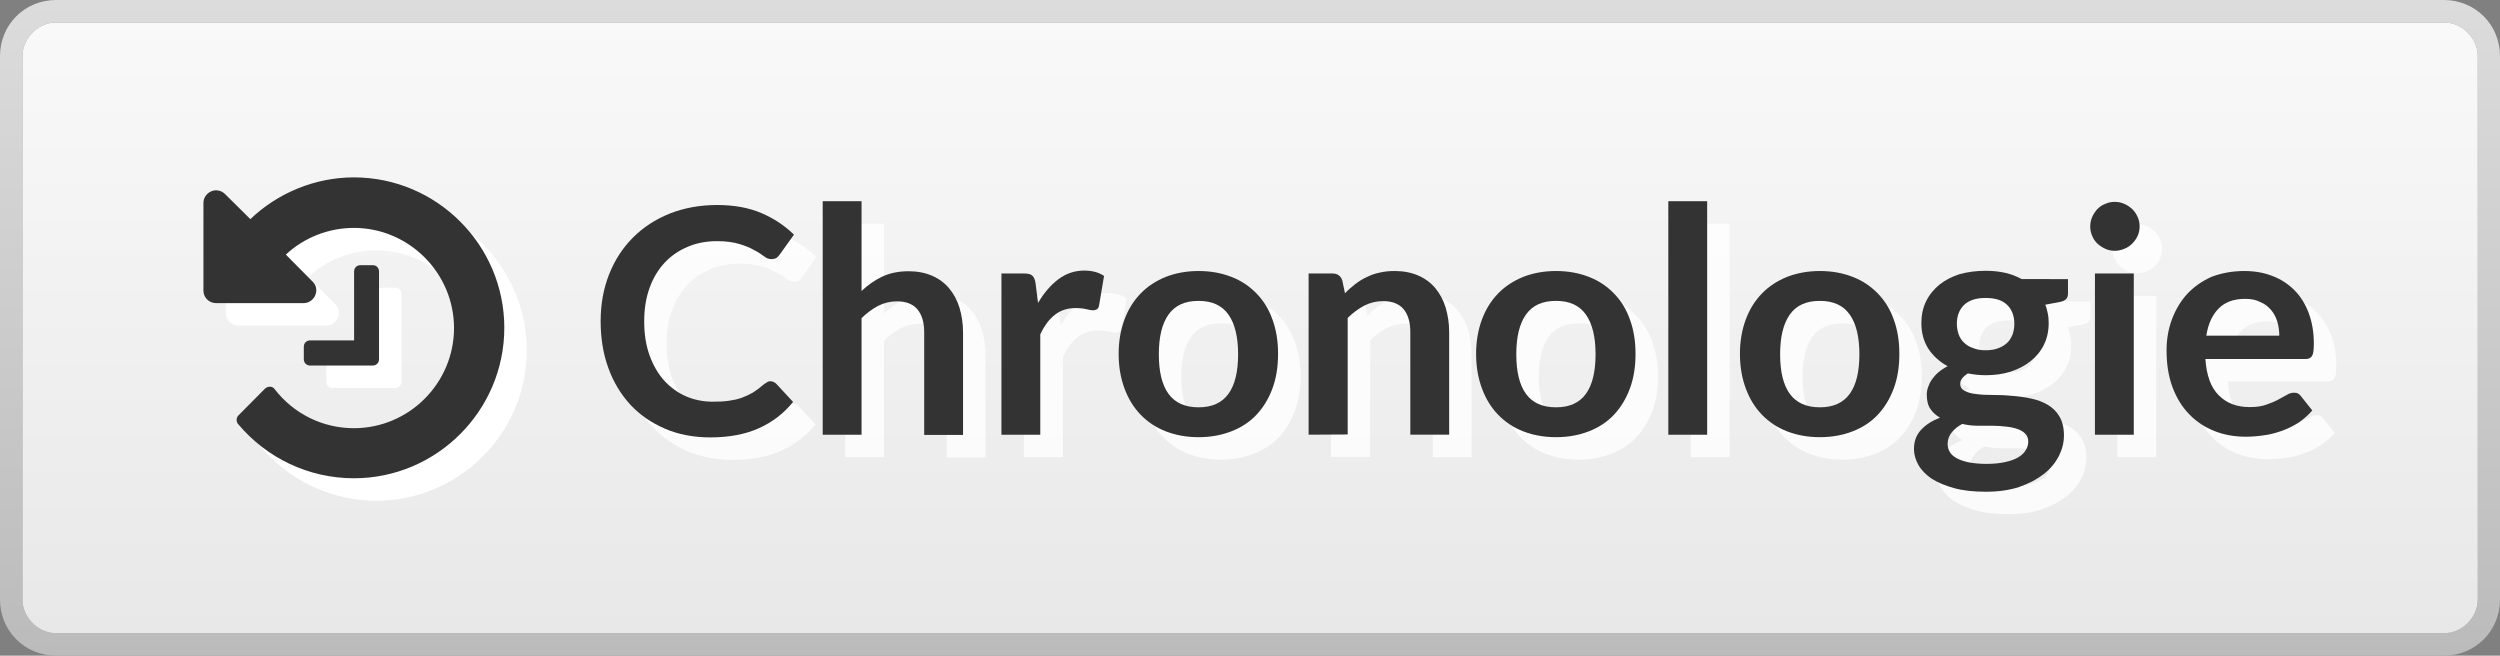
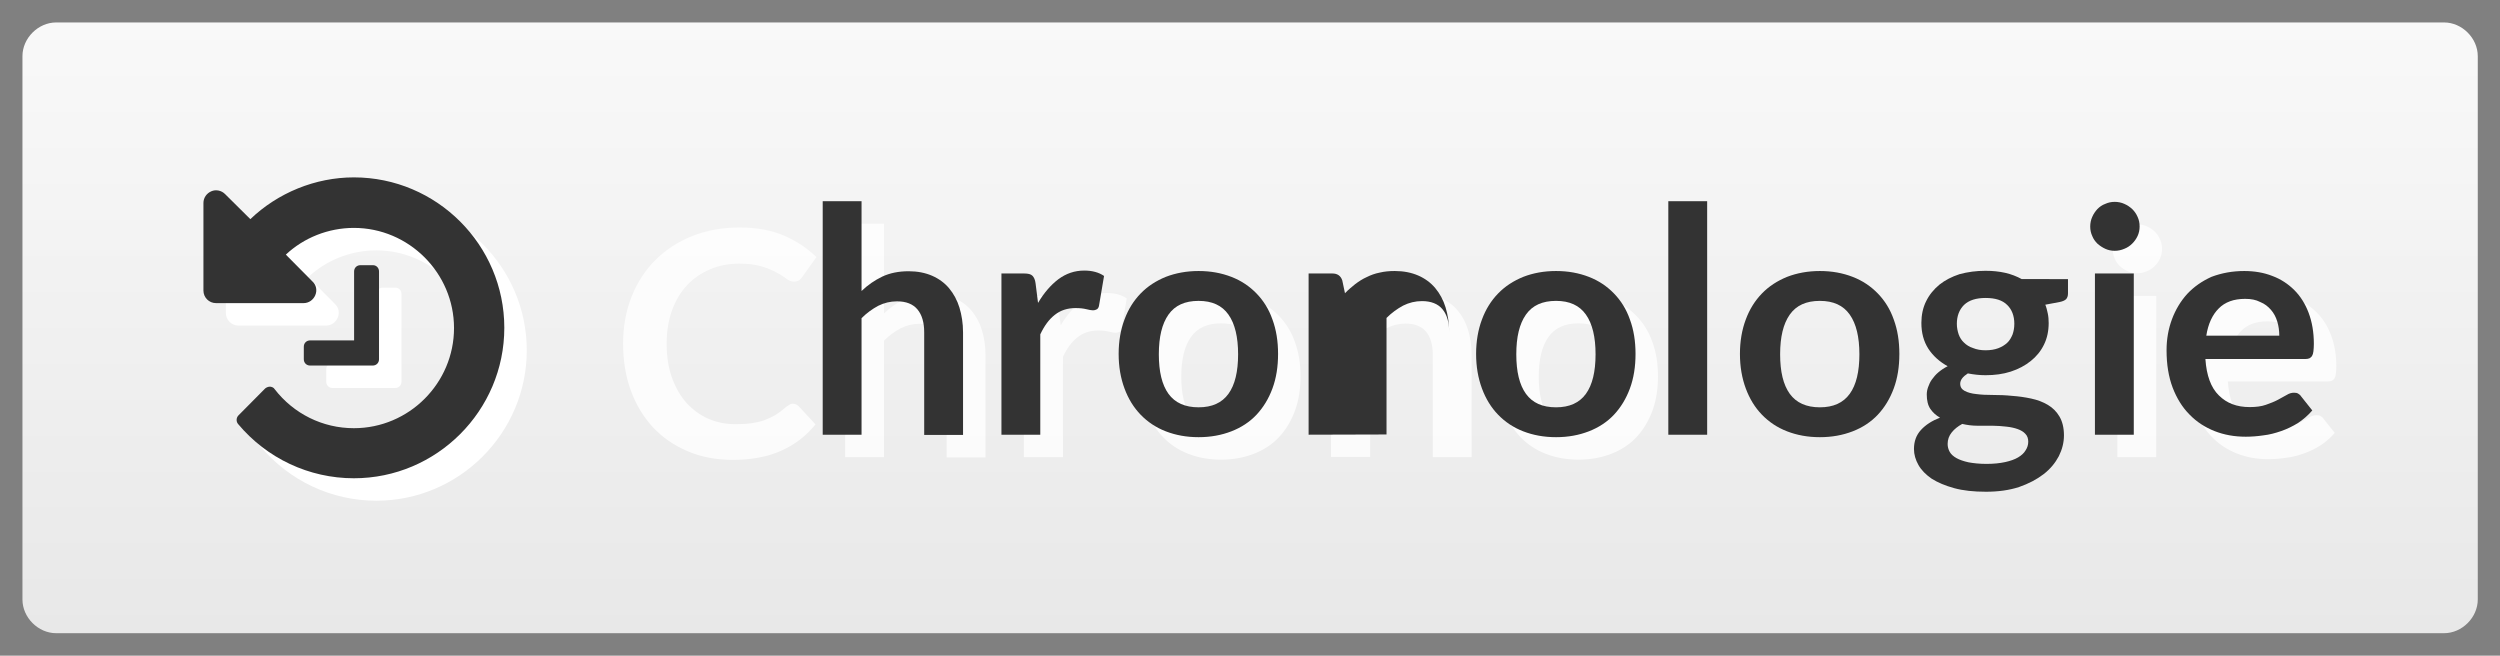
<svg xmlns="http://www.w3.org/2000/svg" version="1.1" id="Calque_1" x="0px" y="0px" viewBox="0 0 1113.4 292" style="enable-background:new 0 0 1113.4 292;" xml:space="preserve">
  <rect x="0" y="0" width="1113.4" height="292" fill="#808080" stroke="none" />
  <style type="text/css">
	.st0{fill:url(#SVGID_1_);}
	.st1{fill:url(#SVGID_2_);}
	.st2{opacity:0.8;}
	.st3{fill:#FFFFFF;}
	.st4{fill:#333333;}
</style>
  <g>
    <linearGradient id="SVGID_1_" gradientUnits="userSpaceOnUse" x1="1341.3" y1="1228" x2="1341.3" y2="936" gradientTransform="matrix(-1 0 0 1 1898 -936)">
      <stop offset="0" style="stop-color:#BBBBBB" />
      <stop offset="1" style="stop-color:#DCDCDC" />
    </linearGradient>
-     <path class="st0" d="M25,282c-8,0-15-7-15-15V25c0-8,7-15,15-15h1063.5c8,0,15,7,15,15v242c0,8-7,15-15,15H25z M1088.4,292   c14,0,25-11,25-25V25c0-14-11-25-25-25H25C11,0,0,11,0,25v242c0,14,11,25,25,25H1088.4z" />
  </g>
  <linearGradient id="SVGID_2_" gradientUnits="userSpaceOnUse" x1="1341.25" y1="-194" x2="1341.25" y2="78" gradientTransform="matrix(-1 0 0 -1 1898 88)">
    <stop offset="0" style="stop-color:#E8E8E8" />
    <stop offset="1" style="stop-color:#F9F9F9" />
  </linearGradient>
  <path class="st1" d="M25,282c-8,0-15-7-15-15V25c0-8,7-15,15-15h1063.5c8,0,15,7,15,15v242c0,8-7,15-15,15H25z" />
  <g>
    <g class="st2">
      <g>
        <path class="st3" d="M353.1,179.8c1,0,1.9,0.4,2.7,1.2l7.4,8c-4.1,5.1-9.2,9-15.2,11.7s-13.2,4.1-21.6,4.1     c-7.5,0-14.3-1.3-20.3-3.9c-6-2.6-11.1-6.1-15.4-10.7c-4.2-4.6-7.5-10-9.8-16.4c-2.3-6.3-3.4-13.3-3.4-20.8     c0-7.6,1.3-14.6,3.8-20.9c2.5-6.3,6.1-11.8,10.6-16.3c4.6-4.6,10-8.1,16.4-10.7c6.4-2.5,13.4-3.8,21.1-3.8     c7.5,0,14.1,1.2,19.7,3.6s10.4,5.6,14.5,9.6l-6.3,8.8c-0.4,0.6-0.9,1.1-1.4,1.5c-0.6,0.4-1.4,0.6-2.4,0.6c-1.1,0-2.2-0.4-3.3-1.3     c-1.1-0.8-2.5-1.8-4.3-2.7c-1.7-1-3.9-1.9-6.5-2.7c-2.6-0.8-6-1.3-10-1.3c-4.8,0-9.1,0.8-13.1,2.5s-7.4,4-10.3,7.1     c-2.9,3.1-5.1,6.8-6.7,11.2s-2.4,9.4-2.4,14.9c0,5.7,0.8,10.8,2.4,15.2s3.8,8.2,6.5,11.2c2.8,3,6,5.4,9.7,7s7.7,2.4,12,2.4     c2.6,0,4.9-0.1,7-0.4c2.1-0.3,4-0.7,5.7-1.3s3.4-1.4,5-2.3c1.6-1,3.1-2.1,4.7-3.5c0.5-0.4,1-0.8,1.5-1     C351.9,179.9,352.5,179.8,353.1,179.8z" />
        <path class="st3" d="M376.4,203.6v-104h17.3v40c2.8-2.7,5.9-4.8,9.2-6.4c3.4-1.6,7.3-2.4,11.8-2.4c3.9,0,7.4,0.7,10.4,2     s5.6,3.2,7.6,5.6c2,2.4,3.6,5.3,4.6,8.6s1.6,7,1.6,11v45.7h-17.3V158c0-4.4-1-7.8-3-10.2s-5.1-3.6-9.1-3.6c-3,0-5.8,0.7-8.4,2     c-2.6,1.4-5.1,3.2-7.4,5.5v51.9H376.4L376.4,203.6z" />
        <path class="st3" d="M456,203.6v-71.8h10.2c1.8,0,3,0.3,3.7,1s1.2,1.8,1.4,3.4l1.1,8.7c2.6-4.4,5.6-7.9,9-10.5     c3.5-2.6,7.3-3.9,11.6-3.9c3.5,0,6.5,0.8,8.8,2.4l-2.2,13c-0.1,0.8-0.4,1.4-0.9,1.8c-0.5,0.3-1.1,0.5-1.9,0.5     c-0.7,0-1.7-0.2-2.9-0.5c-1.2-0.3-2.8-0.5-4.8-0.5c-3.6,0-6.7,1-9.2,3c-2.6,2-4.7,4.9-6.5,8.7v44.7L456,203.6L456,203.6z" />
        <path class="st3" d="M543.8,130.7c5.4,0,10.2,0.9,14.6,2.6c4.4,1.7,8.1,4.2,11.2,7.4c3.1,3.2,5.5,7,7.1,11.6     c1.7,4.6,2.5,9.7,2.5,15.3c0,5.7-0.8,10.8-2.5,15.4c-1.7,4.6-4.1,8.5-7.1,11.7s-6.8,5.7-11.2,7.4s-9.2,2.6-14.6,2.6     c-5.4,0-10.2-0.9-14.6-2.6s-8.1-4.2-11.2-7.4c-3.1-3.2-5.5-7.1-7.2-11.7c-1.7-4.6-2.6-9.7-2.6-15.4c0-5.6,0.9-10.8,2.6-15.3     c1.7-4.6,4.1-8.4,7.2-11.6c3.1-3.2,6.8-5.6,11.2-7.4C533.6,131.6,538.5,130.7,543.8,130.7z M543.8,191.4c6,0,10.4-2,13.3-6     s4.3-9.9,4.3-17.6c0-7.7-1.4-13.7-4.3-17.7c-2.9-4.1-7.3-6.1-13.3-6.1c-6.1,0-10.5,2-13.4,6.1s-4.3,10-4.3,17.7     s1.4,13.6,4.3,17.6C533.3,189.4,537.8,191.4,543.8,191.4z" />
        <path class="st3" d="M592.8,203.6v-71.8h10.6c2.2,0,3.7,1,4.4,3.1l1.2,5.7c1.4-1.5,3-2.8,4.6-4.1c1.6-1.2,3.3-2.3,5.1-3.1     c1.8-0.9,3.7-1.6,5.8-2c2.1-0.5,4.3-0.7,6.7-0.7c3.9,0,7.4,0.7,10.4,2s5.6,3.2,7.6,5.6c2,2.4,3.6,5.3,4.6,8.6s1.6,7,1.6,11v45.7     h-17.3v-45.7c0-4.4-1-7.8-3-10.2s-5.1-3.6-9.1-3.6c-3,0-5.8,0.7-8.4,2c-2.6,1.4-5.1,3.2-7.4,5.5v51.9h-17.4L592.8,203.6     L592.8,203.6z" />
        <path class="st3" d="M703,130.7c5.4,0,10.2,0.9,14.6,2.6c4.4,1.7,8.1,4.2,11.2,7.4c3.1,3.2,5.5,7,7.1,11.6     c1.7,4.6,2.5,9.7,2.5,15.3c0,5.7-0.8,10.8-2.5,15.4c-1.7,4.6-4.1,8.5-7.1,11.7s-6.8,5.7-11.2,7.4s-9.2,2.6-14.6,2.6     c-5.4,0-10.2-0.9-14.6-2.6s-8.1-4.2-11.2-7.4c-3.1-3.2-5.5-7.1-7.2-11.7c-1.7-4.6-2.6-9.7-2.6-15.4c0-5.6,0.9-10.8,2.6-15.3     c1.7-4.6,4.1-8.4,7.2-11.6c3.1-3.2,6.8-5.6,11.2-7.4C692.8,131.6,697.6,130.7,703,130.7z M703,191.4c6,0,10.4-2,13.3-6     s4.3-9.9,4.3-17.6c0-7.7-1.4-13.7-4.3-17.7c-2.9-4.1-7.3-6.1-13.3-6.1c-6.1,0-10.5,2-13.4,6.1s-4.3,10-4.3,17.7     s1.4,13.6,4.3,17.6C692.5,189.4,696.9,191.4,703,191.4z" />
-         <path class="st3" d="M770.3,99.6v104H753v-104C753,99.6,770.3,99.6,770.3,99.6z" />
-         <path class="st3" d="M820.5,130.7c5.4,0,10.2,0.9,14.6,2.6c4.4,1.7,8.1,4.2,11.2,7.4c3.1,3.2,5.5,7,7.1,11.6     c1.7,4.6,2.5,9.7,2.5,15.3c0,5.7-0.8,10.8-2.5,15.4c-1.7,4.6-4.1,8.5-7.1,11.7s-6.8,5.7-11.2,7.4s-9.2,2.6-14.6,2.6     c-5.4,0-10.2-0.9-14.6-2.6s-8.1-4.2-11.2-7.4c-3.1-3.2-5.5-7.1-7.2-11.7c-1.7-4.6-2.6-9.7-2.6-15.4c0-5.6,0.9-10.8,2.6-15.3     c1.7-4.6,4.1-8.4,7.2-11.6c3.1-3.2,6.8-5.6,11.2-7.4C810.3,131.6,815.2,130.7,820.5,130.7z M820.5,191.4c6,0,10.4-2,13.3-6     s4.3-9.9,4.3-17.6c0-7.7-1.4-13.7-4.3-17.7c-2.9-4.1-7.3-6.1-13.3-6.1c-6.1,0-10.5,2-13.4,6.1s-4.3,10-4.3,17.7     s1.4,13.6,4.3,17.6C810,189.4,814.5,191.4,820.5,191.4z" />
-         <path class="st3" d="M894.3,130.6c3.1,0,6,0.3,8.7,0.9c2.7,0.6,5.2,1.6,7.4,2.8H931v6.4c0,1.1-0.3,1.9-0.8,2.5     c-0.6,0.6-1.5,1-2.9,1.3l-6.4,1.2c0.5,1.2,0.8,2.5,1.1,3.9s0.4,2.8,0.4,4.3c0,3.5-0.7,6.8-2.1,9.6c-1.4,2.9-3.4,5.3-5.9,7.3     s-5.5,3.6-8.9,4.7c-3.4,1.1-7.2,1.6-11.2,1.6c-2.7,0-5.3-0.3-7.9-0.8c-2.2,1.4-3.4,2.9-3.4,4.6c0,1.5,0.7,2.5,2,3.2     s3.1,1.2,5.2,1.4c2.2,0.3,4.6,0.4,7.4,0.4c2.8,0,5.6,0.1,8.5,0.4c2.9,0.2,5.7,0.6,8.5,1.2c2.8,0.6,5.2,1.5,7.4,2.8s3.9,3,5.2,5.2     s2,5,2,8.4c0,3.2-0.8,6.3-2.3,9.3c-1.6,3-3.8,5.7-6.8,8s-6.6,4.2-10.9,5.7c-4.3,1.4-9.2,2.1-14.7,2.1s-10.2-0.5-14.2-1.6     s-7.3-2.5-10-4.2c-2.6-1.8-4.6-3.8-5.9-6.1c-1.3-2.3-2-4.7-2-7.1c0-3.4,1-6.2,3.1-8.5s4.9-4.1,8.5-5.5c-1.8-1-3.2-2.3-4.3-3.9     c-1.1-1.6-1.6-3.8-1.6-6.4c0-1.1,0.2-2.2,0.6-3.3c0.4-1.1,0.9-2.3,1.7-3.4c0.8-1.1,1.7-2.2,2.9-3.2s2.5-1.9,4.1-2.7     c-3.6-2-6.5-4.6-8.6-7.8c-2.1-3.3-3.1-7.1-3.1-11.5c0-3.5,0.7-6.8,2.1-9.6c1.4-2.9,3.4-5.3,5.9-7.4c2.5-2,5.6-3.6,9-4.7     C886.4,131.1,890.2,130.6,894.3,130.6z M913.3,206.7c0-1.4-0.4-2.6-1.3-3.5c-0.8-0.9-2-1.6-3.4-2.1s-3.1-0.9-5.1-1.1     c-1.9-0.2-4-0.4-6.2-0.4s-4.4,0-6.7,0s-4.5-0.3-6.7-0.8c-2,1.1-3.5,2.3-4.7,3.8s-1.8,3.2-1.8,5.1c0,1.3,0.3,2.4,0.9,3.5     s1.6,2,3,2.8s3.2,1.4,5.4,1.9c2.2,0.4,4.9,0.7,8,0.7c3.2,0,6-0.3,8.3-0.8s4.3-1.2,5.8-2.1s2.6-1.9,3.3-3.1     C912.9,209.4,913.3,208.1,913.3,206.7z M894.3,166c2.1,0,4-0.3,5.6-0.9c1.6-0.6,2.9-1.4,4-2.4s1.8-2.3,2.4-3.7     c0.5-1.4,0.8-3,0.8-4.8c0-3.5-1.1-6.4-3.2-8.4c-2.1-2.1-5.3-3.1-9.6-3.1c-4.2,0-7.4,1-9.6,3.1c-2.1,2.1-3.2,4.9-3.2,8.4     c0,1.7,0.3,3.2,0.8,4.7c0.5,1.4,1.3,2.7,2.4,3.7c1,1,2.4,1.9,4,2.4C890.4,165.7,892.2,166,894.3,166z" />
        <path class="st3" d="M962.9,110.9c0,1.5-0.3,2.9-0.9,4.2c-0.6,1.3-1.4,2.4-2.4,3.4s-2.2,1.8-3.5,2.3c-1.4,0.6-2.8,0.9-4.3,0.9     s-2.9-0.3-4.2-0.9s-2.5-1.4-3.5-2.3c-1-1-1.8-2.1-2.3-3.4c-0.6-1.3-0.9-2.7-0.9-4.2s0.3-3,0.9-4.3c0.6-1.4,1.4-2.5,2.3-3.5     c1-1,2.1-1.8,3.5-2.3c1.3-0.6,2.7-0.9,4.2-0.9s3,0.3,4.3,0.9c1.4,0.6,2.5,1.4,3.5,2.3c1,1,1.8,2.1,2.4,3.5     C962.6,107.9,962.9,109.3,962.9,110.9z M960.3,131.8v71.8H943v-71.8H960.3z" />
        <path class="st3" d="M1009.5,130.7c4.5,0,8.7,0.7,12.5,2.2c3.8,1.4,7.1,3.6,9.8,6.3c2.8,2.8,4.9,6.2,6.4,10.2s2.3,8.6,2.3,13.8     c0,1.3-0.1,2.4-0.2,3.3c-0.1,0.9-0.3,1.5-0.6,2c-0.3,0.5-0.7,0.8-1.2,1.1c-0.5,0.2-1.2,0.3-2,0.3h-44.3c0.5,7.4,2.5,12.8,6,16.2     c3.5,3.5,8,5.2,13.7,5.2c2.8,0,5.2-0.3,7.2-1s3.8-1.4,5.3-2.2s2.8-1.5,4-2.2c1.1-0.7,2.2-1,3.3-1c0.7,0,1.3,0.1,1.8,0.4     c0.5,0.3,1,0.7,1.3,1.2l5,6.3c-1.9,2.2-4.1,4.1-6.4,5.6c-2.4,1.5-4.9,2.7-7.5,3.6c-2.6,0.9-5.2,1.6-7.9,1.9     c-2.7,0.4-5.3,0.6-7.8,0.6c-5,0-9.6-0.8-13.9-2.5c-4.3-1.7-8-4.1-11.2-7.4c-3.2-3.2-5.7-7.3-7.5-12c-1.8-4.8-2.7-10.3-2.7-16.6     c0-4.9,0.8-9.5,2.4-13.8c1.6-4.3,3.9-8.1,6.8-11.3c3-3.2,6.6-5.7,10.8-7.6C999.4,131.6,1004.2,130.7,1009.5,130.7z M1009.9,143.1     c-5,0-9,1.4-11.8,4.3c-2.8,2.8-4.7,6.9-5.5,12.1h32.5c0-2.2-0.3-4.4-0.9-6.3c-0.6-1.9-1.5-3.7-2.8-5.2s-2.8-2.7-4.8-3.5     C1014.7,143.5,1012.5,143.1,1009.9,143.1z" />
      </g>
    </g>
    <g>
      <g>
-         <path class="st4" d="M343.1,169.8c1,0,1.9,0.4,2.7,1.2l7.4,8c-4.1,5.1-9.2,9-15.2,11.7s-13.2,4.1-21.6,4.1     c-7.5,0-14.3-1.3-20.3-3.9c-6-2.6-11.1-6.1-15.4-10.7c-4.2-4.6-7.5-10-9.8-16.4c-2.3-6.3-3.4-13.3-3.4-20.8     c0-7.6,1.3-14.6,3.8-20.9c2.5-6.3,6.1-11.8,10.6-16.3c4.6-4.6,10-8.1,16.4-10.7c6.4-2.5,13.4-3.8,21.1-3.8     c7.5,0,14.1,1.2,19.7,3.6s10.4,5.6,14.5,9.6l-6.3,8.8c-0.4,0.6-0.9,1.1-1.4,1.5c-0.6,0.4-1.4,0.6-2.4,0.6c-1.1,0-2.2-0.4-3.3-1.3     c-1.1-0.8-2.5-1.8-4.3-2.7c-1.7-1-3.9-1.9-6.5-2.7c-2.6-0.8-6-1.3-10-1.3c-4.8,0-9.1,0.8-13.1,2.5s-7.4,4-10.3,7.1     s-5.1,6.8-6.7,11.2s-2.4,9.4-2.4,14.9c0,5.7,0.8,10.8,2.4,15.2s3.8,8.2,6.5,11.2c2.8,3,6,5.4,9.7,7s7.7,2.4,12,2.4     c2.6,0,4.9-0.1,7-0.4c2.1-0.3,4-0.7,5.7-1.3s3.4-1.4,5-2.3c1.6-1,3.1-2.1,4.7-3.5c0.5-0.4,1-0.8,1.5-1     C341.9,169.9,342.5,169.8,343.1,169.8z" />
        <path class="st4" d="M366.4,193.6v-104h17.3v40c2.8-2.7,5.9-4.8,9.2-6.4c3.4-1.6,7.3-2.4,11.8-2.4c3.9,0,7.4,0.7,10.4,2     s5.6,3.2,7.6,5.6c2,2.4,3.6,5.3,4.6,8.6s1.6,7,1.6,11v45.7h-17.3V148c0-4.4-1-7.8-3-10.2s-5.1-3.6-9.1-3.6c-3,0-5.8,0.7-8.4,2     c-2.6,1.4-5.1,3.2-7.4,5.5v51.9H366.4z" />
        <path class="st4" d="M446,193.6v-71.8h10.1c1.8,0,3,0.3,3.7,1s1.2,1.8,1.4,3.4l1.1,8.7c2.6-4.4,5.6-7.9,9-10.5     c3.5-2.6,7.3-3.9,11.6-3.9c3.5,0,6.5,0.8,8.8,2.4l-2.2,13c-0.1,0.8-0.4,1.4-0.9,1.8c-0.5,0.3-1.1,0.5-1.9,0.5     c-0.7,0-1.7-0.2-2.9-0.5c-1.2-0.3-2.8-0.5-4.8-0.5c-3.6,0-6.7,1-9.2,3c-2.6,2-4.7,4.9-6.5,8.7v44.7H446z" />
        <path class="st4" d="M533.8,120.7c5.4,0,10.2,0.9,14.6,2.6c4.4,1.7,8.1,4.2,11.2,7.4c3.1,3.2,5.5,7,7.1,11.6     c1.7,4.6,2.5,9.7,2.5,15.3c0,5.7-0.8,10.8-2.5,15.4c-1.7,4.6-4.1,8.5-7.1,11.7s-6.8,5.7-11.2,7.4s-9.2,2.6-14.6,2.6     c-5.4,0-10.2-0.9-14.6-2.6c-4.4-1.7-8.1-4.2-11.2-7.4s-5.5-7.1-7.2-11.7c-1.7-4.6-2.6-9.7-2.6-15.4c0-5.6,0.9-10.8,2.6-15.3     c1.7-4.6,4.1-8.4,7.2-11.6c3.1-3.2,6.8-5.6,11.2-7.4C523.6,121.6,528.5,120.7,533.8,120.7z M533.8,181.4c6,0,10.4-2,13.3-6     s4.3-9.9,4.3-17.6c0-7.7-1.4-13.6-4.3-17.7s-7.3-6.1-13.3-6.1c-6.1,0-10.5,2-13.4,6.1s-4.3,10-4.3,17.7s1.4,13.6,4.3,17.6     C523.3,179.4,527.8,181.4,533.8,181.4z" />
-         <path class="st4" d="M582.8,193.6v-71.8h10.6c2.2,0,3.7,1,4.4,3.1l1.2,5.7c1.4-1.5,3-2.8,4.6-4.1c1.6-1.2,3.3-2.3,5.1-3.1     c1.8-0.9,3.7-1.6,5.8-2c2.1-0.5,4.3-0.7,6.7-0.7c3.9,0,7.4,0.7,10.4,2s5.6,3.2,7.6,5.6c2,2.4,3.6,5.3,4.6,8.6s1.6,7,1.6,11v45.7     h-17.3v-45.7c0-4.4-1-7.8-3-10.2s-5.1-3.6-9.1-3.6c-3,0-5.8,0.7-8.4,2c-2.6,1.4-5.1,3.2-7.4,5.5v51.9L582.8,193.6L582.8,193.6z" />
+         <path class="st4" d="M582.8,193.6v-71.8h10.6c2.2,0,3.7,1,4.4,3.1l1.2,5.7c1.4-1.5,3-2.8,4.6-4.1c1.6-1.2,3.3-2.3,5.1-3.1     c1.8-0.9,3.7-1.6,5.8-2c2.1-0.5,4.3-0.7,6.7-0.7c3.9,0,7.4,0.7,10.4,2s5.6,3.2,7.6,5.6c2,2.4,3.6,5.3,4.6,8.6s1.6,7,1.6,11v45.7     v-45.7c0-4.4-1-7.8-3-10.2s-5.1-3.6-9.1-3.6c-3,0-5.8,0.7-8.4,2c-2.6,1.4-5.1,3.2-7.4,5.5v51.9L582.8,193.6L582.8,193.6z" />
        <path class="st4" d="M693,120.7c5.4,0,10.2,0.9,14.6,2.6c4.4,1.7,8.1,4.2,11.2,7.4c3.1,3.2,5.5,7,7.1,11.6     c1.7,4.6,2.5,9.7,2.5,15.3c0,5.7-0.8,10.8-2.5,15.4c-1.7,4.6-4.1,8.5-7.1,11.7s-6.8,5.7-11.2,7.4s-9.2,2.6-14.6,2.6     c-5.4,0-10.2-0.9-14.6-2.6s-8.1-4.2-11.2-7.4c-3.1-3.2-5.5-7.1-7.2-11.7c-1.7-4.6-2.6-9.7-2.6-15.4c0-5.6,0.9-10.8,2.6-15.3     c1.7-4.6,4.1-8.4,7.2-11.6c3.1-3.2,6.8-5.6,11.2-7.4C682.8,121.6,687.6,120.7,693,120.7z M693,181.4c6,0,10.4-2,13.3-6     s4.3-9.9,4.3-17.6c0-7.7-1.4-13.6-4.3-17.7S699,134,693,134c-6.1,0-10.5,2-13.4,6.1s-4.3,10-4.3,17.7s1.4,13.6,4.3,17.6     C682.5,179.4,686.9,181.4,693,181.4z" />
        <path class="st4" d="M760.3,89.6v104H743v-104C743,89.6,760.3,89.6,760.3,89.6z" />
        <path class="st4" d="M810.5,120.7c5.4,0,10.2,0.9,14.6,2.6c4.4,1.7,8.1,4.2,11.2,7.4c3.1,3.2,5.5,7,7.1,11.6     c1.7,4.6,2.5,9.7,2.5,15.3c0,5.7-0.8,10.8-2.5,15.4c-1.7,4.6-4.1,8.5-7.1,11.7s-6.8,5.7-11.2,7.4s-9.2,2.6-14.6,2.6     c-5.4,0-10.2-0.9-14.6-2.6s-8.1-4.2-11.2-7.4c-3.1-3.2-5.5-7.1-7.2-11.7c-1.7-4.6-2.6-9.7-2.6-15.4c0-5.6,0.9-10.8,2.6-15.3     c1.7-4.6,4.1-8.4,7.2-11.6c3.1-3.2,6.8-5.6,11.2-7.4C800.3,121.6,805.2,120.7,810.5,120.7z M810.5,181.4c6,0,10.4-2,13.3-6     s4.3-9.9,4.3-17.6c0-7.7-1.4-13.6-4.3-17.7s-7.3-6.1-13.3-6.1c-6.1,0-10.5,2-13.4,6.1s-4.3,10-4.3,17.7s1.4,13.6,4.3,17.6     C800,179.4,804.5,181.4,810.5,181.4z" />
        <path class="st4" d="M884.3,120.6c3.1,0,6,0.3,8.7,0.9s5.2,1.6,7.4,2.8H921v6.4c0,1.1-0.3,1.9-0.8,2.5c-0.6,0.6-1.5,1-2.9,1.3     l-6.4,1.2c0.5,1.2,0.8,2.5,1.1,3.9s0.4,2.8,0.4,4.3c0,3.5-0.7,6.8-2.1,9.6c-1.4,2.9-3.4,5.3-5.9,7.3s-5.5,3.6-8.9,4.7     c-3.4,1.1-7.2,1.6-11.2,1.6c-2.7,0-5.3-0.3-7.9-0.8c-2.2,1.4-3.4,2.9-3.4,4.6c0,1.5,0.7,2.5,2,3.2s3.1,1.2,5.2,1.4     c2.2,0.3,4.6,0.4,7.4,0.4c2.8,0,5.6,0.1,8.5,0.4c2.9,0.2,5.7,0.6,8.5,1.2c2.8,0.6,5.2,1.5,7.4,2.8s3.9,3,5.2,5.2s2,5,2,8.4     c0,3.2-0.8,6.3-2.3,9.3c-1.6,3-3.8,5.7-6.8,8s-6.6,4.2-10.9,5.7c-4.3,1.4-9.2,2.1-14.7,2.1s-10.2-0.5-14.2-1.6s-7.3-2.5-10-4.2     c-2.6-1.8-4.6-3.8-5.9-6.1c-1.3-2.3-2-4.7-2-7.1c0-3.4,1-6.2,3.1-8.5s4.9-4.1,8.5-5.5c-1.8-1-3.2-2.3-4.3-3.9     c-1.1-1.6-1.6-3.8-1.6-6.4c0-1.1,0.2-2.2,0.6-3.3c0.4-1.1,0.9-2.3,1.7-3.4c0.8-1.1,1.7-2.2,2.9-3.2s2.5-1.9,4.1-2.7     c-3.6-2-6.5-4.6-8.6-7.8c-2.1-3.3-3.1-7.1-3.1-11.5c0-3.5,0.7-6.8,2.1-9.6c1.4-2.9,3.4-5.3,5.9-7.4c2.5-2,5.6-3.6,9-4.7     C876.4,121.1,880.2,120.6,884.3,120.6z M903.3,196.7c0-1.4-0.4-2.6-1.3-3.5c-0.8-0.9-2-1.6-3.4-2.1s-3.1-0.9-5.1-1.1     c-1.9-0.2-4-0.4-6.2-0.4s-4.4,0-6.7,0s-4.5-0.3-6.7-0.8c-2,1.1-3.5,2.3-4.7,3.8s-1.8,3.2-1.8,5.1c0,1.3,0.3,2.4,0.9,3.5     s1.6,2,3,2.8s3.2,1.4,5.4,1.9c2.2,0.4,4.9,0.7,8,0.7c3.2,0,6-0.3,8.3-0.8s4.3-1.2,5.8-2.1s2.6-1.9,3.3-3.1     C902.9,199.4,903.3,198.1,903.3,196.7z M884.3,156c2.1,0,4-0.3,5.6-0.9c1.6-0.6,2.9-1.4,4-2.4s1.8-2.3,2.4-3.7     c0.5-1.4,0.8-3,0.8-4.8c0-3.5-1.1-6.4-3.2-8.4c-2.1-2.1-5.3-3.1-9.6-3.1c-4.2,0-7.4,1-9.6,3.1c-2.1,2.1-3.2,4.9-3.2,8.4     c0,1.7,0.3,3.2,0.8,4.7c0.5,1.4,1.3,2.7,2.4,3.7c1,1,2.4,1.9,4,2.4C880.4,155.7,882.2,156,884.3,156z" />
        <path class="st4" d="M952.9,100.9c0,1.5-0.3,2.9-0.9,4.2c-0.6,1.3-1.4,2.4-2.4,3.4s-2.2,1.8-3.5,2.3c-1.4,0.6-2.8,0.9-4.3,0.9     s-2.9-0.3-4.2-0.9s-2.5-1.4-3.5-2.3c-1-1-1.8-2.1-2.3-3.4c-0.6-1.3-0.9-2.7-0.9-4.2s0.3-3,0.9-4.3c0.6-1.4,1.4-2.5,2.3-3.5     c1-1,2.1-1.8,3.5-2.3c1.3-0.6,2.7-0.9,4.2-0.9s3,0.3,4.3,0.9c1.4,0.6,2.5,1.4,3.5,2.3c1,1,1.8,2.1,2.4,3.5     C952.6,97.9,952.9,99.3,952.9,100.9z M950.3,121.8v71.8H933v-71.8H950.3z" />
        <path class="st4" d="M999.5,120.7c4.5,0,8.7,0.7,12.5,2.2c3.8,1.4,7.1,3.6,9.8,6.3c2.8,2.8,4.9,6.2,6.4,10.2s2.3,8.6,2.3,13.8     c0,1.3-0.1,2.4-0.2,3.3c-0.1,0.9-0.3,1.5-0.6,2c-0.3,0.5-0.7,0.8-1.2,1.1c-0.5,0.2-1.2,0.3-2,0.3h-44.3c0.5,7.4,2.5,12.8,6,16.2     c3.5,3.5,8,5.2,13.7,5.2c2.8,0,5.2-0.3,7.2-1s3.8-1.4,5.3-2.2s2.8-1.5,4-2.2c1.1-0.7,2.2-1,3.3-1c0.7,0,1.3,0.1,1.8,0.4     c0.5,0.3,1,0.7,1.3,1.2l5,6.3c-1.9,2.2-4.1,4.1-6.4,5.6c-2.4,1.5-4.9,2.7-7.5,3.6c-2.6,0.9-5.2,1.6-7.9,1.9     c-2.7,0.4-5.3,0.6-7.8,0.6c-5,0-9.6-0.8-13.9-2.5c-4.3-1.7-8-4.1-11.2-7.4c-3.2-3.2-5.7-7.3-7.5-12c-1.8-4.8-2.7-10.3-2.7-16.6     c0-4.9,0.8-9.5,2.4-13.8c1.6-4.3,3.9-8.1,6.8-11.3c3-3.2,6.6-5.7,10.8-7.6C989.4,121.6,994.2,120.7,999.5,120.7z M999.9,133.1     c-5,0-9,1.4-11.8,4.3c-2.8,2.8-4.7,6.9-5.5,12.1h32.5c0-2.2-0.3-4.4-0.9-6.3c-0.6-2-1.5-3.7-2.8-5.2s-2.8-2.7-4.8-3.5     C1004.7,133.5,1002.5,133.1,999.9,133.1z" />
      </g>
    </g>
  </g>
  <path class="st3" d="M234.6,156c0,36.9-30.1,67-67,67c-20,0-38.8-8.9-51.6-24.2c-0.9-1.1-0.8-2.8,0.2-3.8l11.9-12  c0.6-0.5,1.4-0.8,2.2-0.8c0.8,0.1,1.6,0.4,2,1.1c8.5,11,21.4,17.4,35.3,17.4c24.6,0,44.6-20.1,44.6-44.6s-20.1-44.6-44.6-44.6  c-11.4,0-22.3,4.4-30.3,11.9l11.9,12c1.7,1.6,2.1,4,1.2,6.1c-0.9,2.1-2.9,3.5-5.2,3.5h-39c-3.1,0-5.6-2.5-5.6-5.6v-39  c0-2.3,1.4-4.3,3.5-5.2c2-0.9,4.5-0.4,6.1,1.2l11.3,11.2C133.7,95.9,150.4,89,167.6,89C204.5,89,234.6,119.1,234.6,156L234.6,156z   M178.8,130.9V170c0,1.6-1.2,2.8-2.8,2.8h-27.9c-1.6,0-2.8-1.2-2.8-2.8v-5.6c0-1.6,1.2-2.8,2.8-2.8h19.6v-30.7  c0-1.6,1.2-2.8,2.8-2.8h5.6C177.6,128.1,178.8,129.3,178.8,130.9L178.8,130.9z" />
  <path class="st4" d="M224.6,146c0,36.9-30.1,67-67,67c-20,0-38.8-8.9-51.6-24.2c-0.9-1.1-0.8-2.8,0.2-3.8l11.9-12  c0.6-0.5,1.4-0.8,2.2-0.8c0.8,0.1,1.6,0.4,2,1.1c8.5,11,21.4,17.4,35.3,17.4c24.6,0,44.6-20.1,44.6-44.6s-20.1-44.6-44.6-44.6  c-11.4,0-22.3,4.4-30.3,11.9l11.9,12c1.7,1.6,2.1,4,1.2,6.1c-0.9,2.1-2.9,3.5-5.2,3.5h-39c-3.1,0-5.6-2.5-5.6-5.6v-39  c0-2.3,1.4-4.3,3.5-5.2c2-0.9,4.5-0.4,6.1,1.2l11.3,11.2C123.7,85.9,140.4,79,157.6,79C194.5,79,224.6,109.1,224.6,146L224.6,146z   M168.8,120.9V160c0,1.6-1.2,2.8-2.8,2.8h-27.9c-1.6,0-2.8-1.2-2.8-2.8v-5.6c0-1.6,1.2-2.8,2.8-2.8h19.6v-30.7  c0-1.6,1.2-2.8,2.8-2.8h5.6C167.6,118.1,168.8,119.3,168.8,120.9L168.8,120.9z" />
</svg>